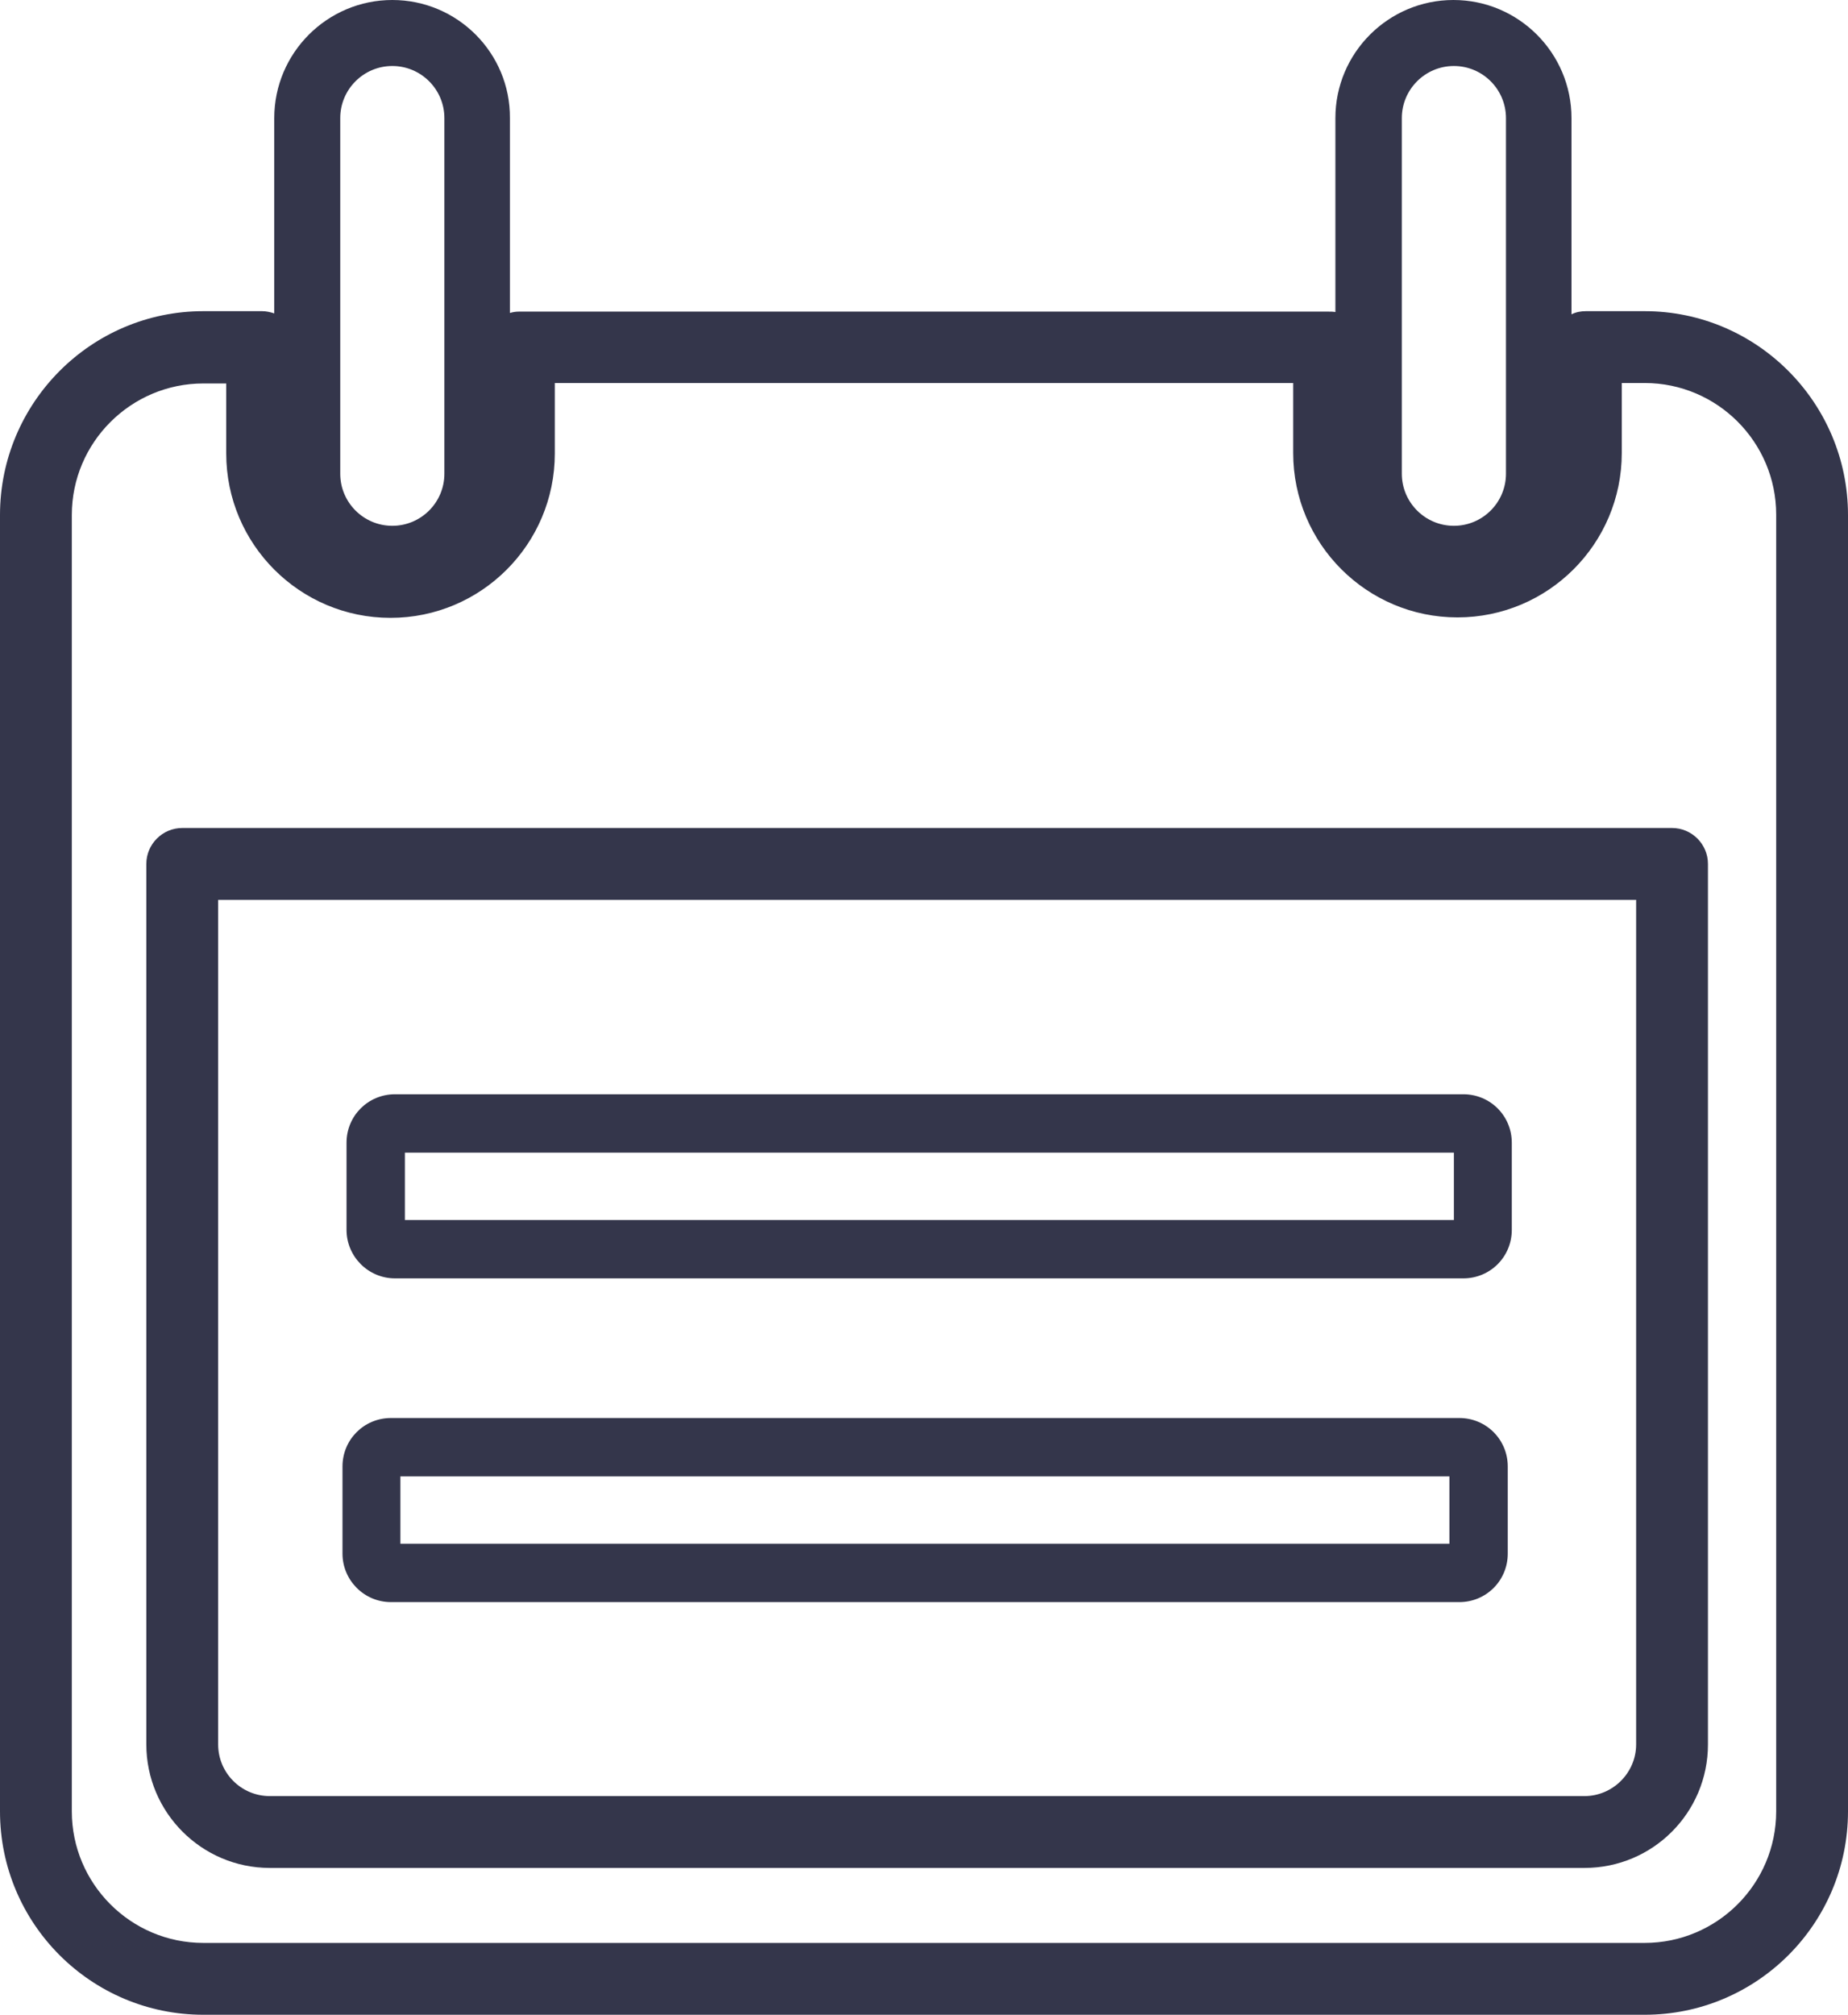
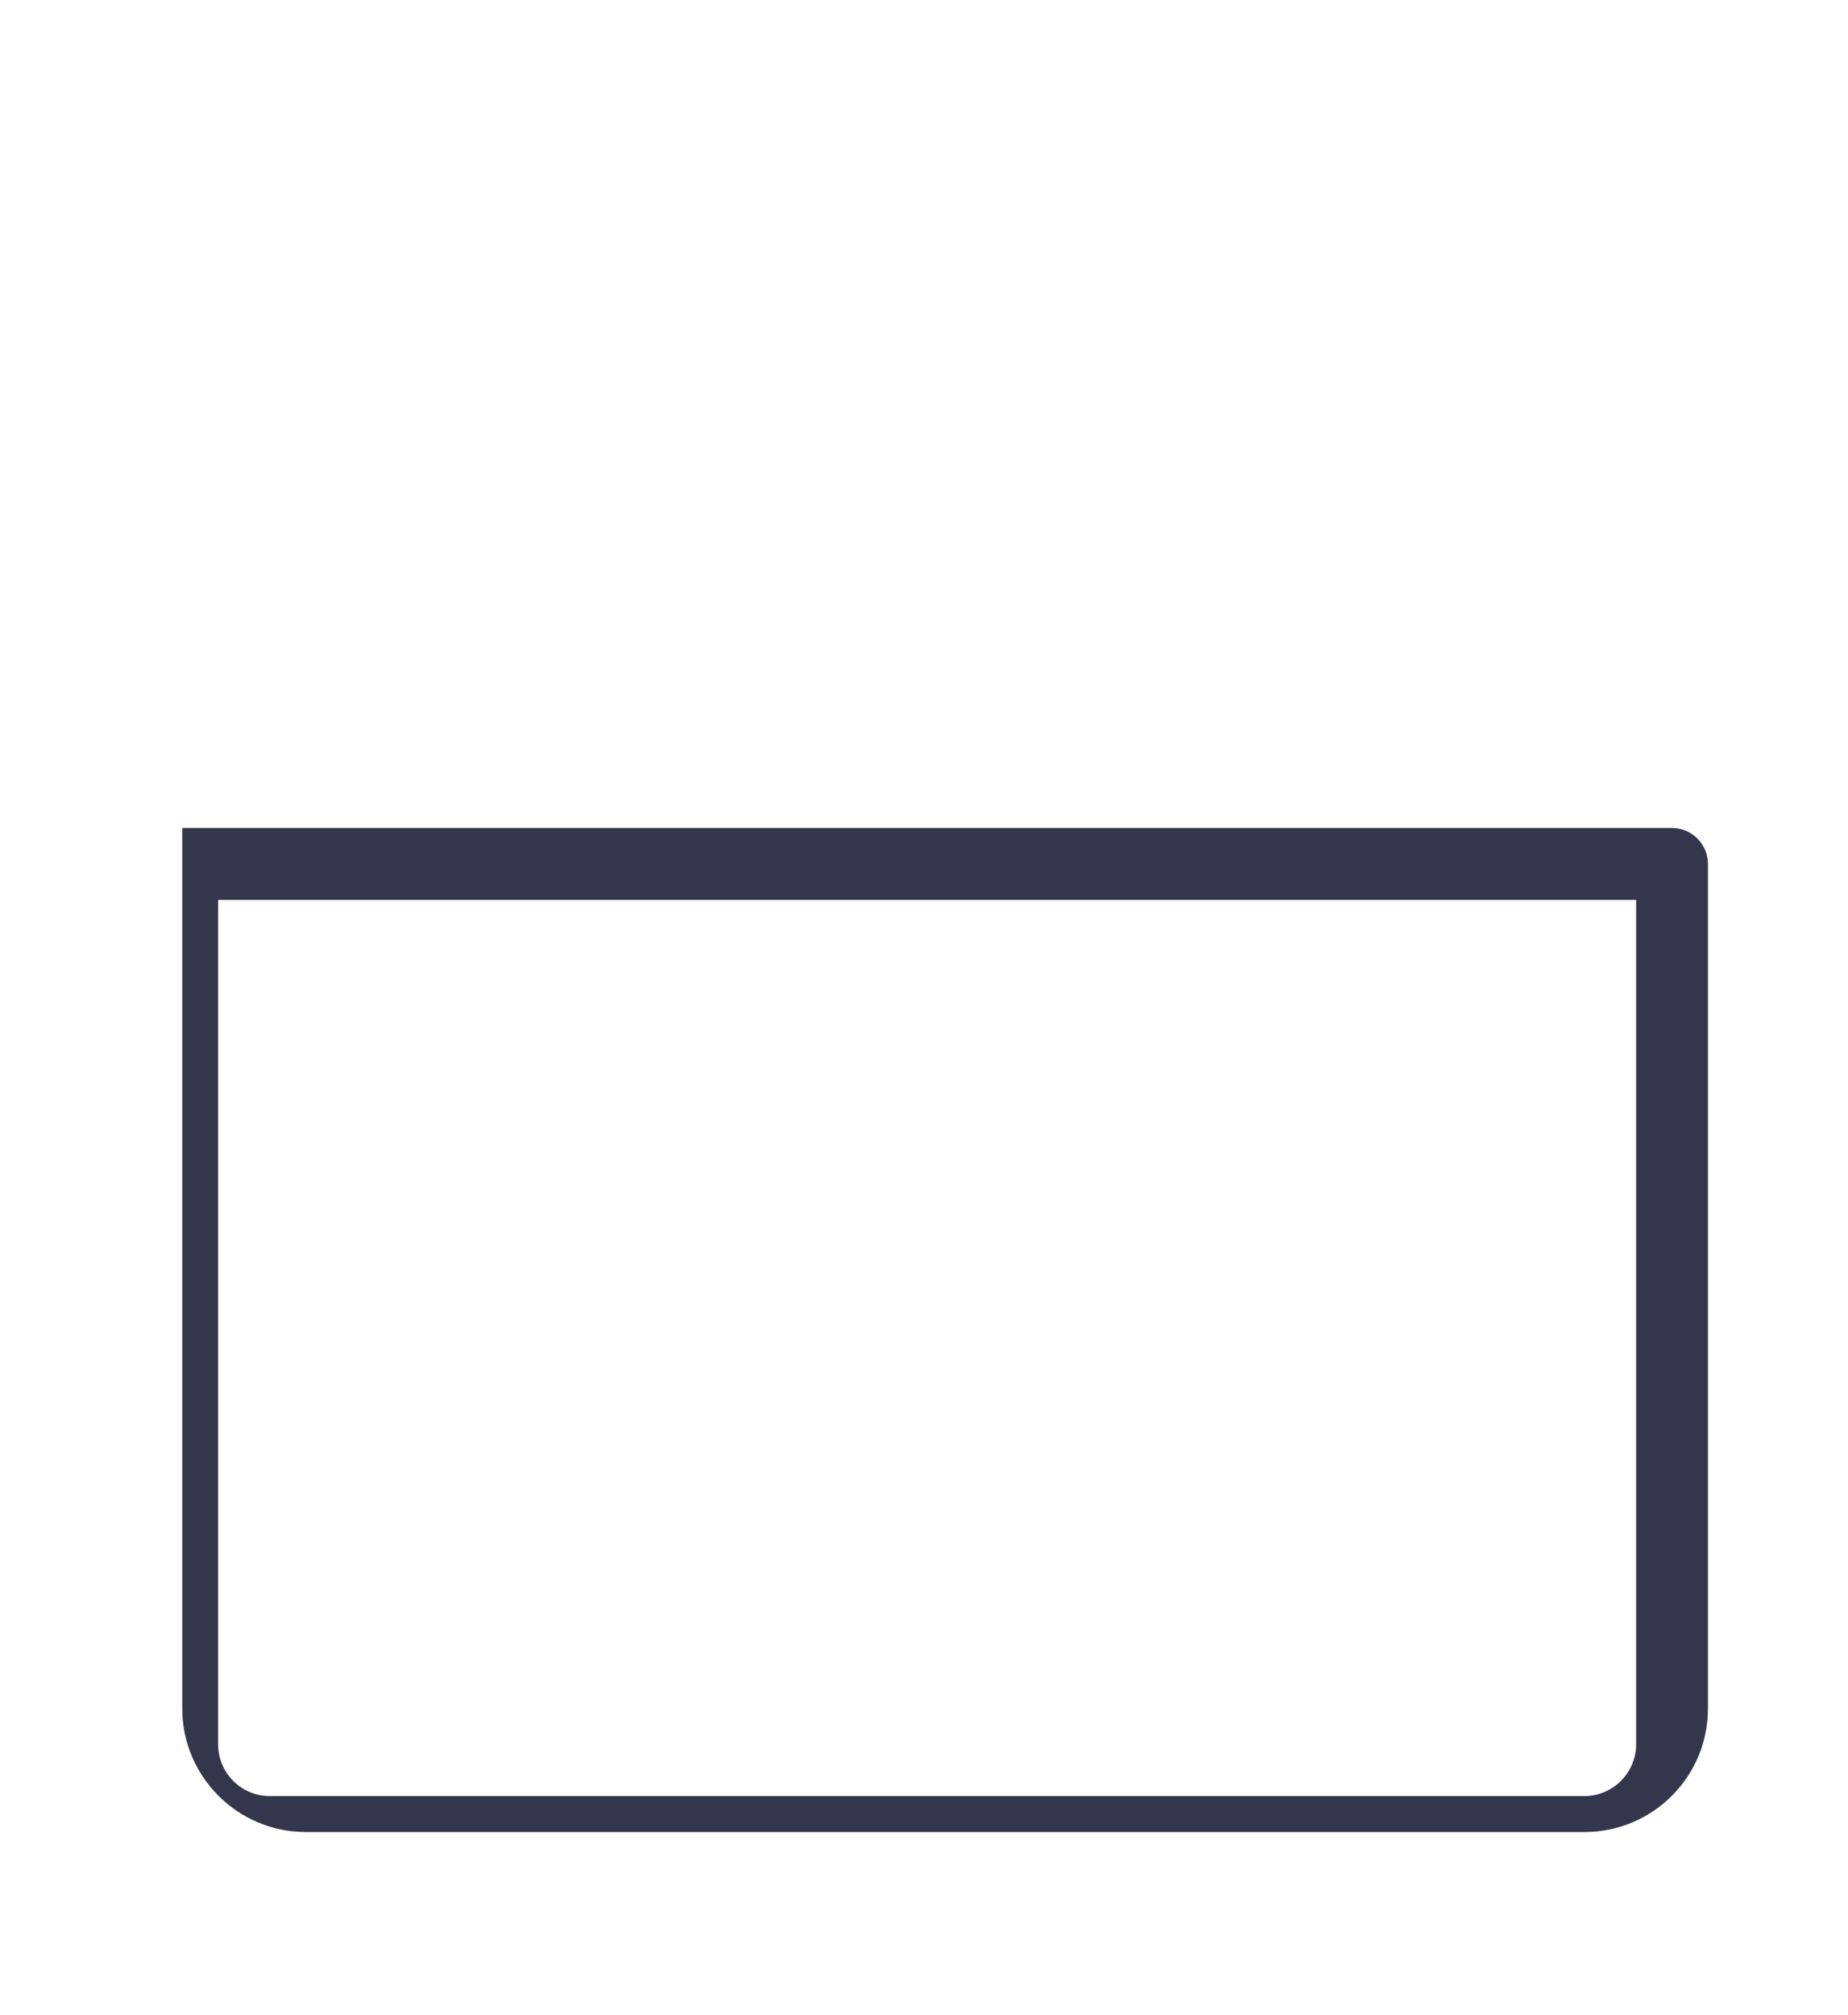
<svg xmlns="http://www.w3.org/2000/svg" id="Слой_1" x="0px" y="0px" viewBox="0 0 41.17 44.87" style="enable-background:new 0 0 41.17 44.87;" xml:space="preserve">
  <style type="text/css"> .st0{fill:none;stroke:#7959D4;stroke-width:2;stroke-linecap:round;stroke-linejoin:round;stroke-miterlimit:10;} .st1{fill:none;stroke:#4DD4F4;stroke-width:2;stroke-linecap:round;stroke-linejoin:round;stroke-miterlimit:10;} .st2{fill:#7959D4;} .st3{fill:none;stroke:#FFFFFF;stroke-width:1.8;stroke-linecap:round;stroke-linejoin:round;stroke-miterlimit:10;} .st4{fill:#34364B;} .st5{fill:#EBEBEB;} .st6{clip-path:url(#SVGID_00000100371288614672297460000001282297495294441097_);} .st7{clip-path:url(#SVGID_00000100363870385332797240000004284873905020048021_);} .st8{clip-path:url(#SVGID_00000087384579479837707590000014814690373341749950_);} .st9{clip-path:url(#SVGID_00000003787961065425573900000011455074880165134750_);} .st10{fill:none;stroke:#7959D4;stroke-linecap:round;stroke-linejoin:round;stroke-miterlimit:10;} .st11{fill:none;stroke:#34364B;stroke-width:2;stroke-linecap:round;stroke-linejoin:round;stroke-miterlimit:10;} .st12{clip-path:url(#SVGID_00000017503062297617001940000000371167664464715906_);} .st13{clip-path:url(#SVGID_00000036239733094211301660000013816275513873537666_);} .st14{clip-path:url(#SVGID_00000001652000422096075850000005835604158966779789_);} .st15{clip-path:url(#SVGID_00000040535589953476504180000017318739204665211547_);} .st16{clip-path:url(#SVGID_00000080165066844836240680000017020639669366685339_);} .st17{clip-path:url(#SVGID_00000018952339751916684160000010077276441954409381_);} </style>
  <g id="XMLID_00000063606177493127996630000009921494586579077547_">
-     <path id="XMLID_00000088106623744165229270000000859234796107371656_" class="st4" d="M36.64,6.93h-1.31 c-0.11,0-0.22,0.02-0.32,0.07V2.63c0-1.45-1.18-2.63-2.63-2.63c-1.45,0-2.63,1.18-2.63,2.63v4.32c-0.05-0.01-0.1-0.01-0.15-0.01 H11.56c-0.07,0-0.13,0.01-0.2,0.03V2.63C11.37,1.18,10.19,0,8.74,0C7.29,0,6.11,1.18,6.11,2.63v4.35C6.02,6.95,5.93,6.93,5.84,6.93 H4.53C2.03,6.93,0,8.97,0,11.47v28.87c0,2.5,2.03,4.53,4.53,4.53h32.11c2.5,0,4.53-2.03,4.53-4.53V11.47 C41.17,8.97,39.14,6.93,36.64,6.93z M31.23,2.63c0-0.64,0.52-1.16,1.16-1.16c0.64,0,1.16,0.52,1.16,1.16v7.92 c0,0.64-0.52,1.16-1.16,1.16c-0.64,0-1.16-0.52-1.16-1.16V2.63z M7.58,2.63c0-0.64,0.52-1.16,1.16-1.16c0.64,0,1.16,0.52,1.16,1.16 v7.92c0,0.64-0.52,1.16-1.16,1.16c-0.64,0-1.16-0.52-1.16-1.16V2.63z M39.57,40.34c0,1.62-1.32,2.93-2.93,2.93H4.53 c-1.62,0-2.93-1.32-2.93-2.93V11.47c0-1.62,1.32-2.93,2.93-2.93h0.51v1.56c0,2.02,1.64,3.66,3.66,3.66c2.02,0,3.66-1.64,3.66-3.66 V8.53h16.45v1.56c0,2.02,1.64,3.66,3.66,3.66c2.02,0,3.66-1.64,3.66-3.66V8.53h0.51c1.62,0,2.93,1.32,2.93,2.93V40.34z" />
-     <path id="XMLID_00000023963379916451569620000000745804980844719018_" class="st4" d="M37.25,18.44H4.06c-0.44,0-0.8,0.36-0.8,0.8 v19.61c0,1.51,1.23,2.75,2.75,2.75H35.3c1.52,0,2.75-1.23,2.75-2.75V19.24C38.05,18.8,37.69,18.44,37.25,18.44z M36.45,38.85 c0,0.63-0.52,1.15-1.15,1.15H6.01c-0.64,0-1.15-0.52-1.15-1.15V20.04h31.59V38.85z" />
+     <path id="XMLID_00000023963379916451569620000000745804980844719018_" class="st4" d="M37.25,18.44H4.06v19.61c0,1.51,1.23,2.75,2.75,2.75H35.3c1.52,0,2.75-1.23,2.75-2.75V19.24C38.05,18.8,37.69,18.44,37.25,18.44z M36.45,38.85 c0,0.63-0.52,1.15-1.15,1.15H6.01c-0.64,0-1.15-0.52-1.15-1.15V20.04h31.59V38.85z" />
    <g>
-       <path id="XMLID_00000117665710563026212250000012281813869546583961_" class="st4" d="M8.71,35.68h23.8c0.6,0,1.08-0.48,1.08-1.08 v-1.94c0-0.6-0.48-1.08-1.08-1.08H8.71c-0.6,0-1.08,0.48-1.08,1.08v1.94C7.63,35.19,8.11,35.68,8.71,35.68z M8.92,32.88h23.37v1.5 H8.92V32.88z" />
-       <path id="XMLID_00000080177257523154615080000013376659956093691784_" class="st4" d="M8.8,28.47h23.8c0.6,0,1.08-0.48,1.08-1.08 v-1.94c0-0.6-0.48-1.08-1.08-1.08H8.8c-0.6,0-1.08,0.48-1.08,1.08v1.94C7.72,27.98,8.2,28.47,8.8,28.47z M9.02,25.67h23.37v1.5 H9.02V25.67z" />
-     </g>
+       </g>
  </g>
</svg>